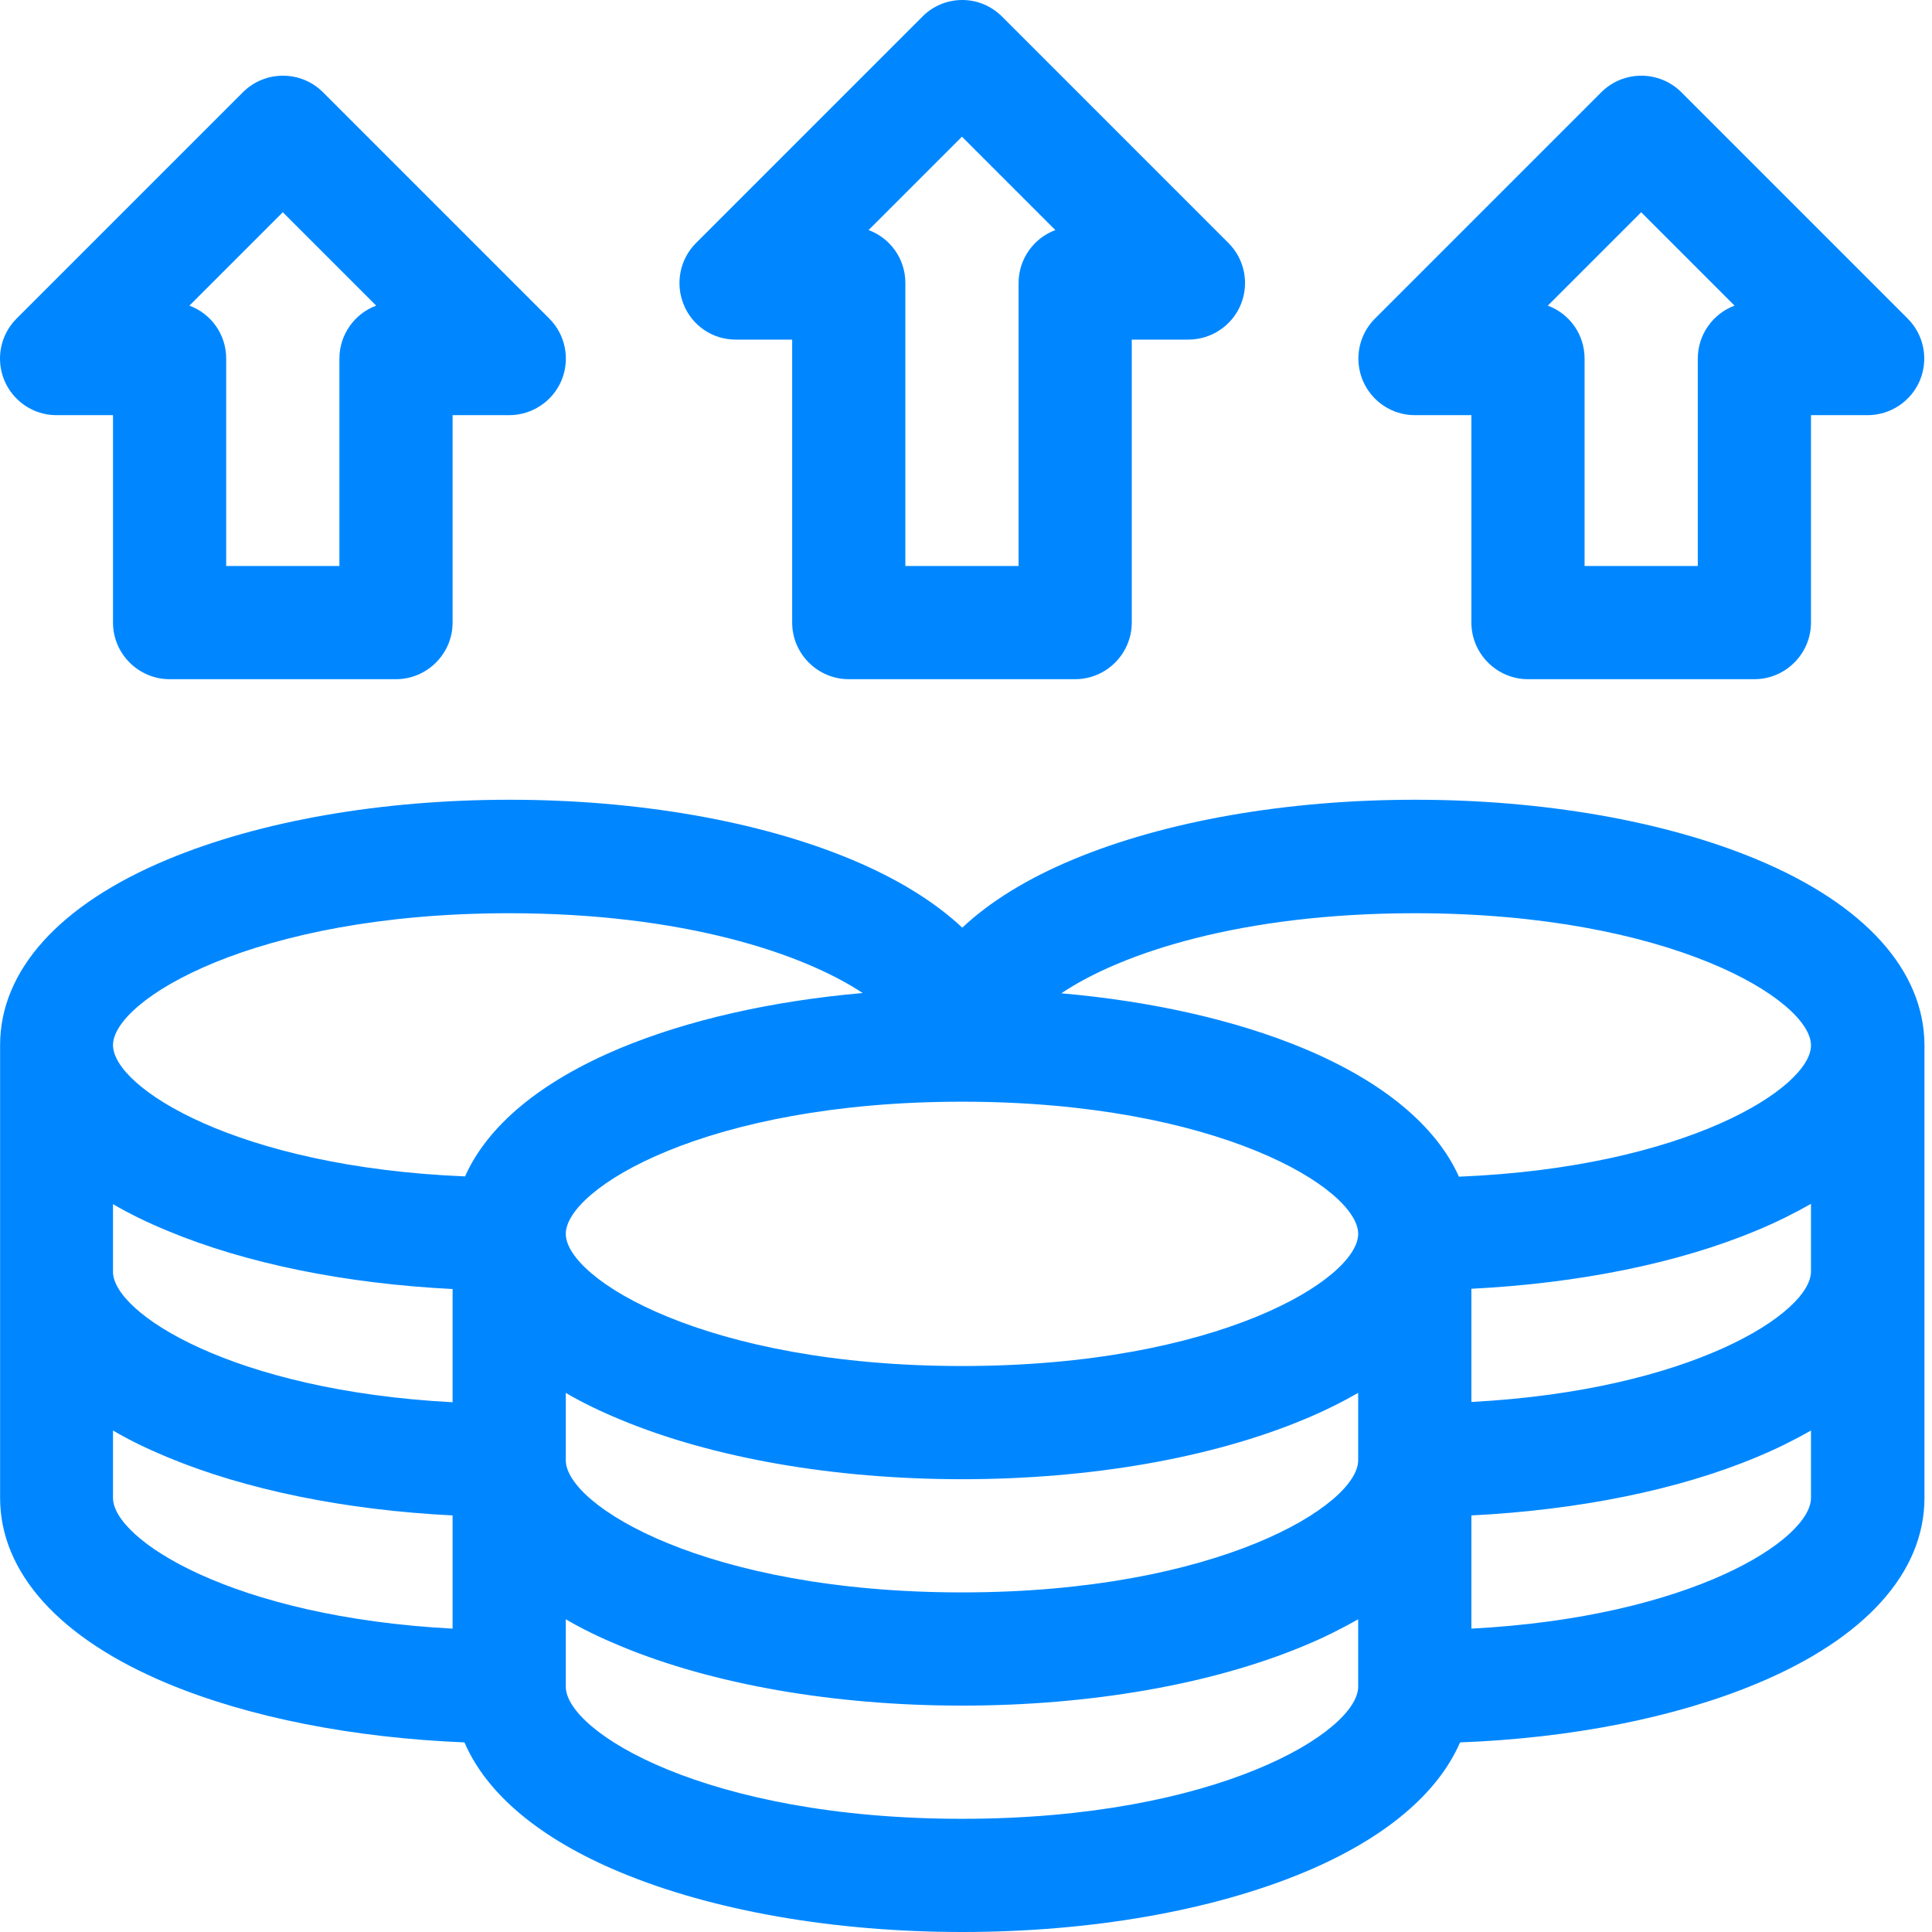
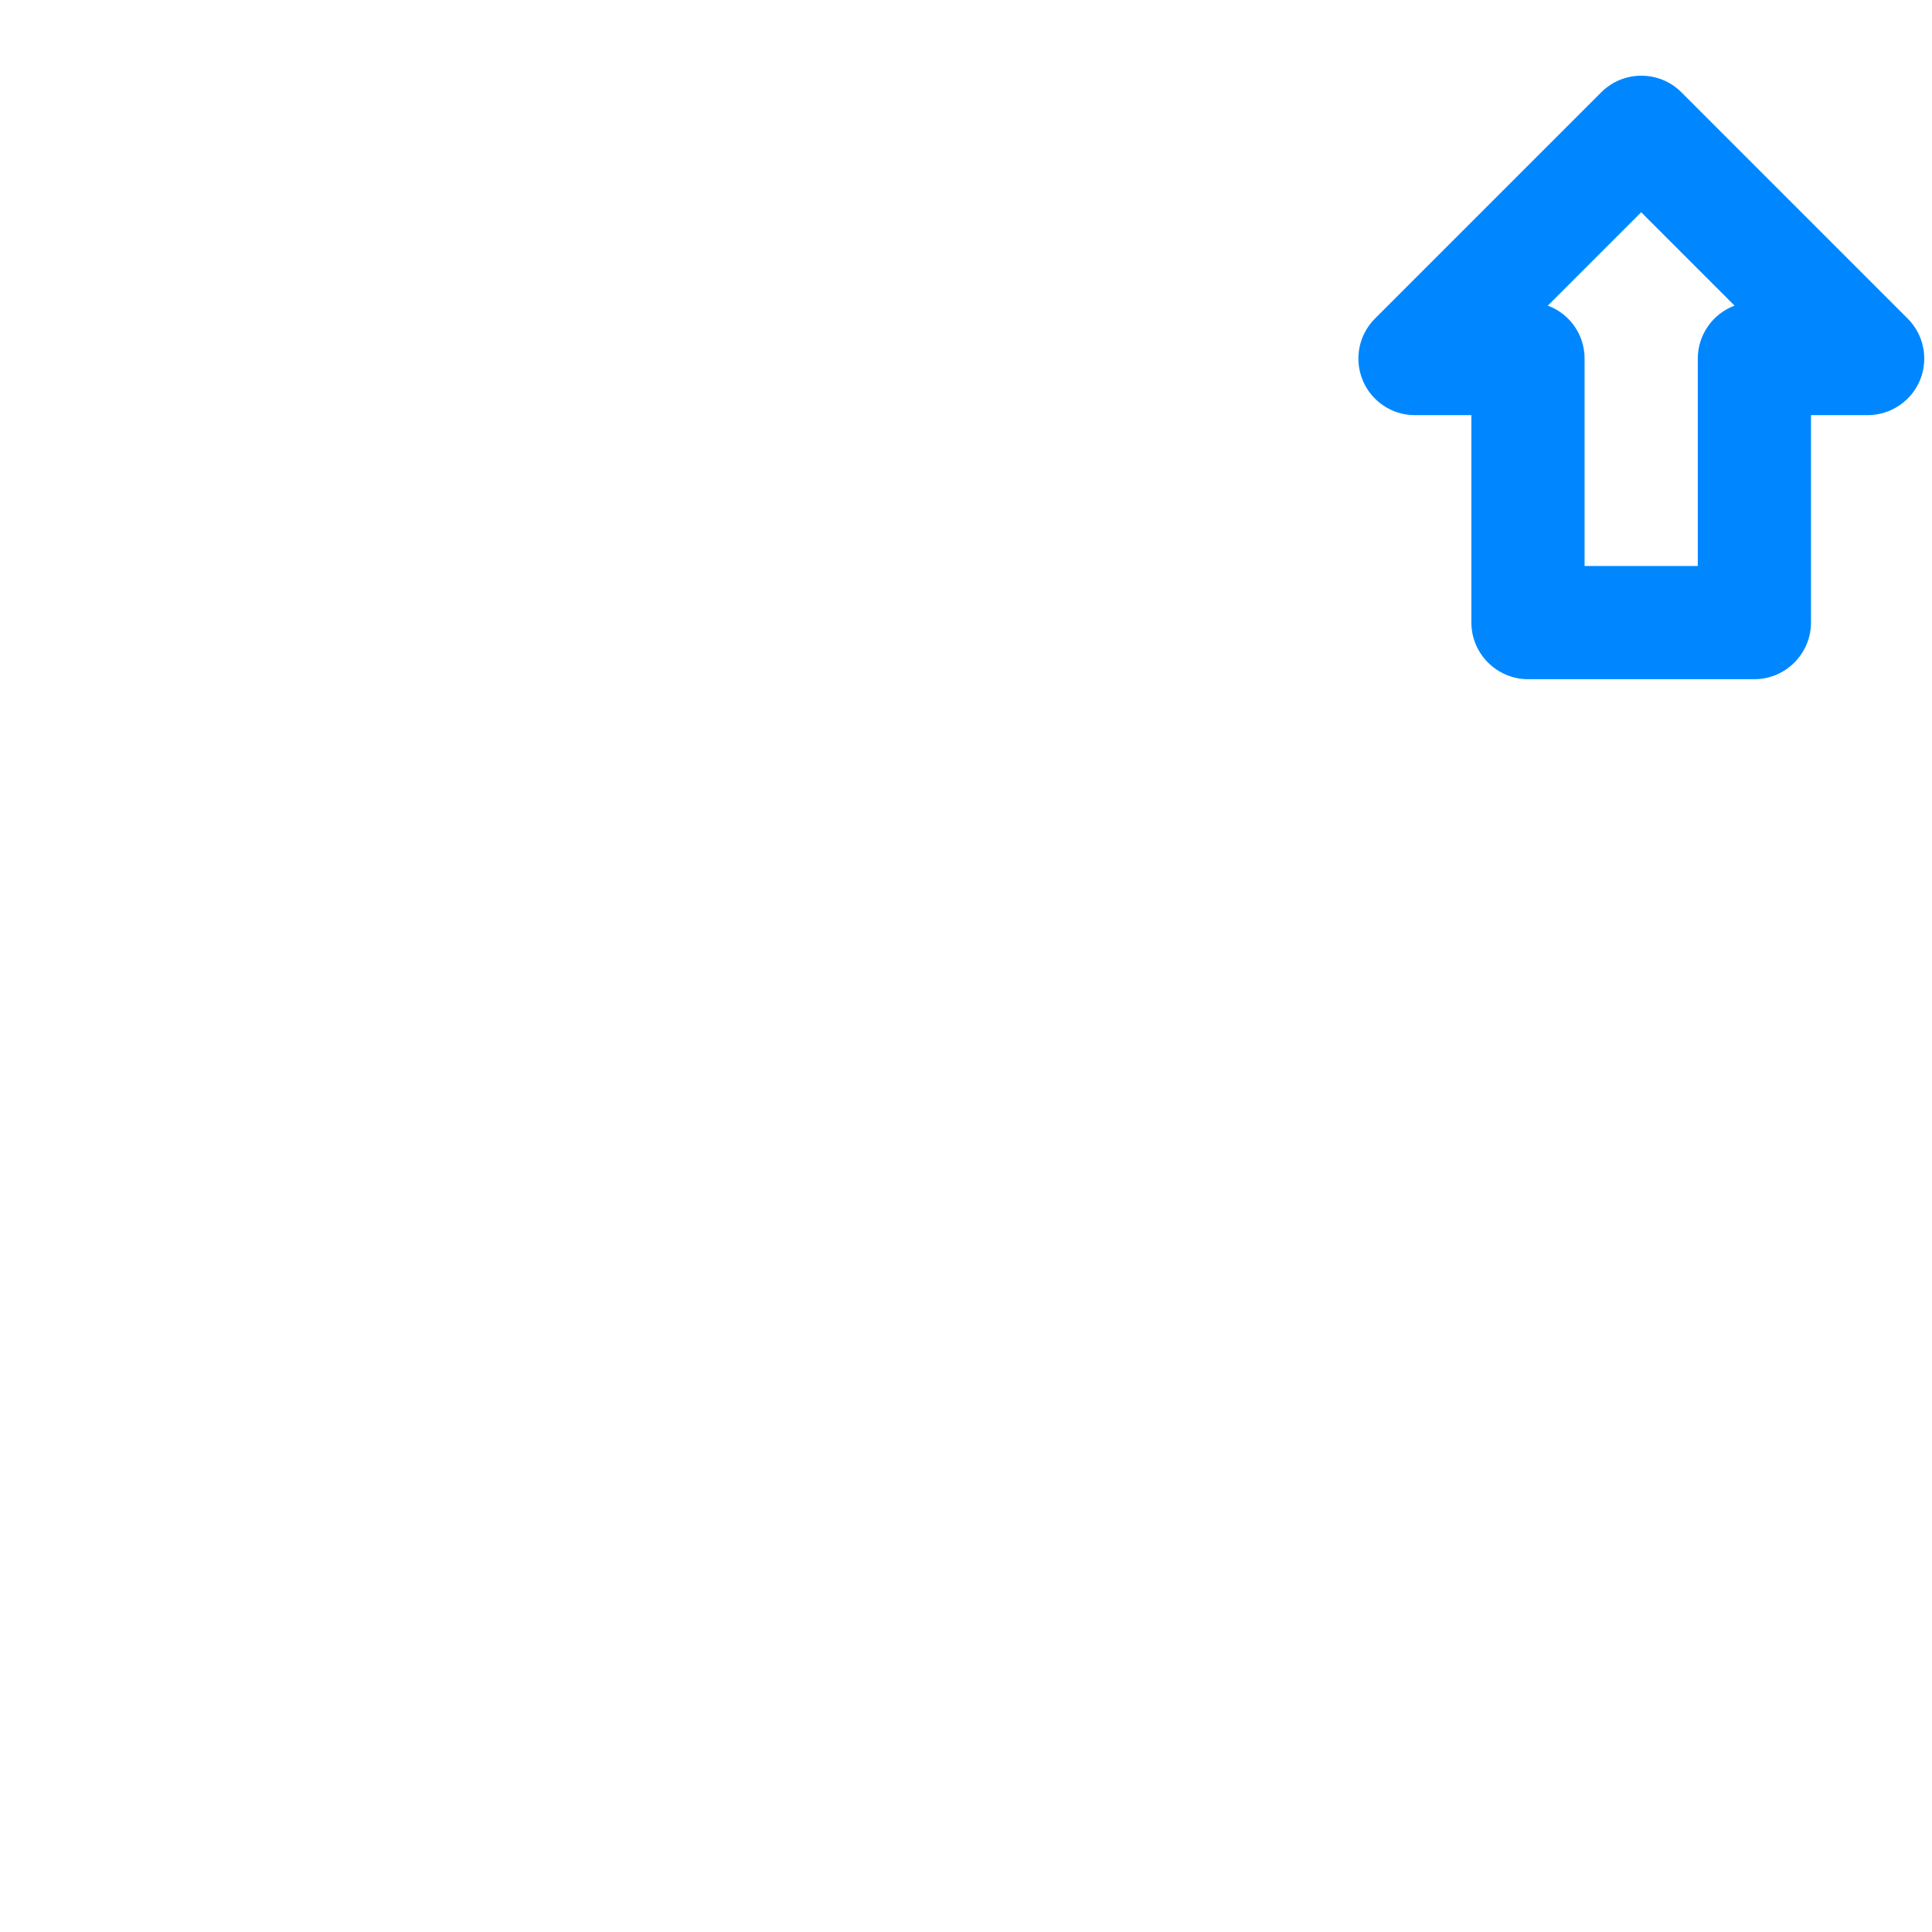
<svg xmlns="http://www.w3.org/2000/svg" width="80" height="80" viewBox="0 0 80 80" fill="none">
-   <path d="M72.75 35.588C68.93 33.995 63.903 33.116 58.595 33.116C53.286 33.116 48.259 33.995 44.439 35.588C42.529 36.385 40.994 37.334 39.846 38.412C38.709 37.346 37.162 36.385 35.252 35.588C31.432 33.995 26.405 33.116 21.097 33.116C15.788 33.116 10.761 33.995 6.941 35.588C2.465 37.451 0.004 40.182 0.004 43.275V62.024C0.004 65.118 2.465 67.848 6.941 69.712C10.316 71.118 14.628 71.961 19.233 72.149C20.148 74.282 22.362 76.145 25.69 77.528C29.51 79.121 34.537 80 39.846 80C45.154 80 50.181 79.121 54.001 77.528C57.318 76.145 59.532 74.282 60.458 72.149C65.075 71.973 69.387 71.118 72.75 69.712C77.227 67.848 79.688 65.118 79.688 62.024V43.275C79.676 40.182 77.215 37.451 72.75 35.588ZM74.989 52.65C74.989 54.361 70.043 57.571 60.927 58.052V53.365C65.356 53.142 69.493 52.31 72.739 50.951C73.559 50.611 74.309 50.236 74.989 49.849V52.65ZM4.679 49.861C5.359 50.259 6.109 50.623 6.929 50.962C10.187 52.322 14.312 53.154 18.741 53.376V58.064C9.625 57.583 4.679 54.372 4.679 52.661V49.861ZM39.834 45.619C50.451 45.619 56.239 49.228 56.239 51.091C56.239 52.955 50.451 56.564 39.834 56.564C29.217 56.564 23.428 52.955 23.428 51.091C23.428 49.228 29.217 45.619 39.834 45.619ZM23.428 57.677C24.108 58.075 24.858 58.439 25.678 58.778C29.499 60.372 34.526 61.251 39.834 61.251C45.142 61.251 50.169 60.372 53.99 58.778C54.81 58.439 55.56 58.064 56.239 57.677V60.466C56.239 62.317 50.451 65.938 39.834 65.938C29.217 65.938 23.428 62.329 23.428 60.466V57.677ZM58.583 37.815C69.2 37.815 74.989 41.424 74.989 43.287C74.989 45.033 69.856 48.337 60.411 48.724C59.474 46.627 57.271 44.787 53.99 43.416C51.177 42.244 47.709 41.459 43.947 41.131C46.42 39.467 51.4 37.815 58.583 37.815ZM21.085 37.815C28.28 37.815 33.248 39.479 35.721 41.119C31.971 41.447 28.491 42.232 25.678 43.404C22.397 44.775 20.194 46.603 19.257 48.712C9.812 48.326 4.679 45.033 4.679 43.275C4.679 41.424 10.468 37.815 21.085 37.815ZM4.679 62.024V59.235C5.359 59.634 6.109 59.997 6.929 60.337C10.187 61.696 14.312 62.528 18.741 62.751V67.438C9.625 66.958 4.679 63.747 4.679 62.024ZM39.834 75.313C29.217 75.313 23.428 71.704 23.428 69.84V67.051C24.108 67.45 24.858 67.813 25.678 68.153C29.499 69.747 34.526 70.626 39.834 70.626C45.142 70.626 50.169 69.747 53.99 68.153C54.81 67.813 55.56 67.438 56.239 67.051V69.84C56.239 71.692 50.451 75.313 39.834 75.313ZM60.927 67.438V62.751C65.356 62.528 69.493 61.696 72.739 60.337C73.559 59.997 74.309 59.622 74.989 59.235V62.024C74.989 63.747 70.055 66.958 60.927 67.438Z" fill="#0087FF" />
-   <path d="M30.458 14.062H32.802V25.78C32.802 27.069 33.857 28.124 35.146 28.124H44.52C45.809 28.124 46.864 27.069 46.864 25.78V14.062H49.208C50.157 14.062 51.012 13.488 51.375 12.62C51.739 11.742 51.539 10.734 50.871 10.066L41.497 0.691C41.052 0.246 40.466 0 39.845 0C39.224 0 38.626 0.246 38.192 0.691L28.818 10.066C28.15 10.734 27.951 11.742 28.314 12.62C28.666 13.488 29.509 14.062 30.458 14.062ZM39.833 5.66L43.7 9.527C42.809 9.855 42.177 10.722 42.177 11.718V23.436H37.489V11.718C37.489 10.71 36.857 9.855 35.966 9.527L39.833 5.66Z" fill="#0087FF" />
-   <path d="M2.335 17.191H4.679V25.78C4.679 27.069 5.734 28.124 7.023 28.124H16.397C17.686 28.124 18.741 27.069 18.741 25.78V17.191H21.084C22.034 17.191 22.889 16.616 23.252 15.749C23.616 14.87 23.416 13.863 22.748 13.195L13.374 3.82C12.46 2.906 10.972 2.906 10.058 3.82L0.683 13.195C0.015 13.863 -0.184 14.87 0.179 15.749C0.543 16.616 1.386 17.191 2.335 17.191ZM11.71 8.789L15.577 12.656C14.686 12.984 14.054 13.851 14.054 14.847V23.436H9.366V14.847C9.366 13.839 8.734 12.984 7.843 12.656L11.71 8.789Z" fill="#0087FF" />
  <path d="M58.583 17.191H60.927V25.78C60.927 27.069 61.982 28.124 63.271 28.124H72.645C73.934 28.124 74.989 27.069 74.989 25.78V17.191H77.332C78.282 17.191 79.137 16.616 79.5 15.749C79.864 14.87 79.664 13.863 78.996 13.195L69.622 3.82C68.708 2.906 67.22 2.906 66.306 3.82L56.931 13.195C56.263 13.863 56.064 14.87 56.427 15.749C56.791 16.616 57.634 17.191 58.583 17.191ZM67.958 8.789L71.825 12.656C70.934 12.984 70.302 13.851 70.302 14.847V23.436H65.614V14.847C65.614 13.839 64.982 12.984 64.091 12.656L67.958 8.789Z" fill="#0087FF" />
</svg>